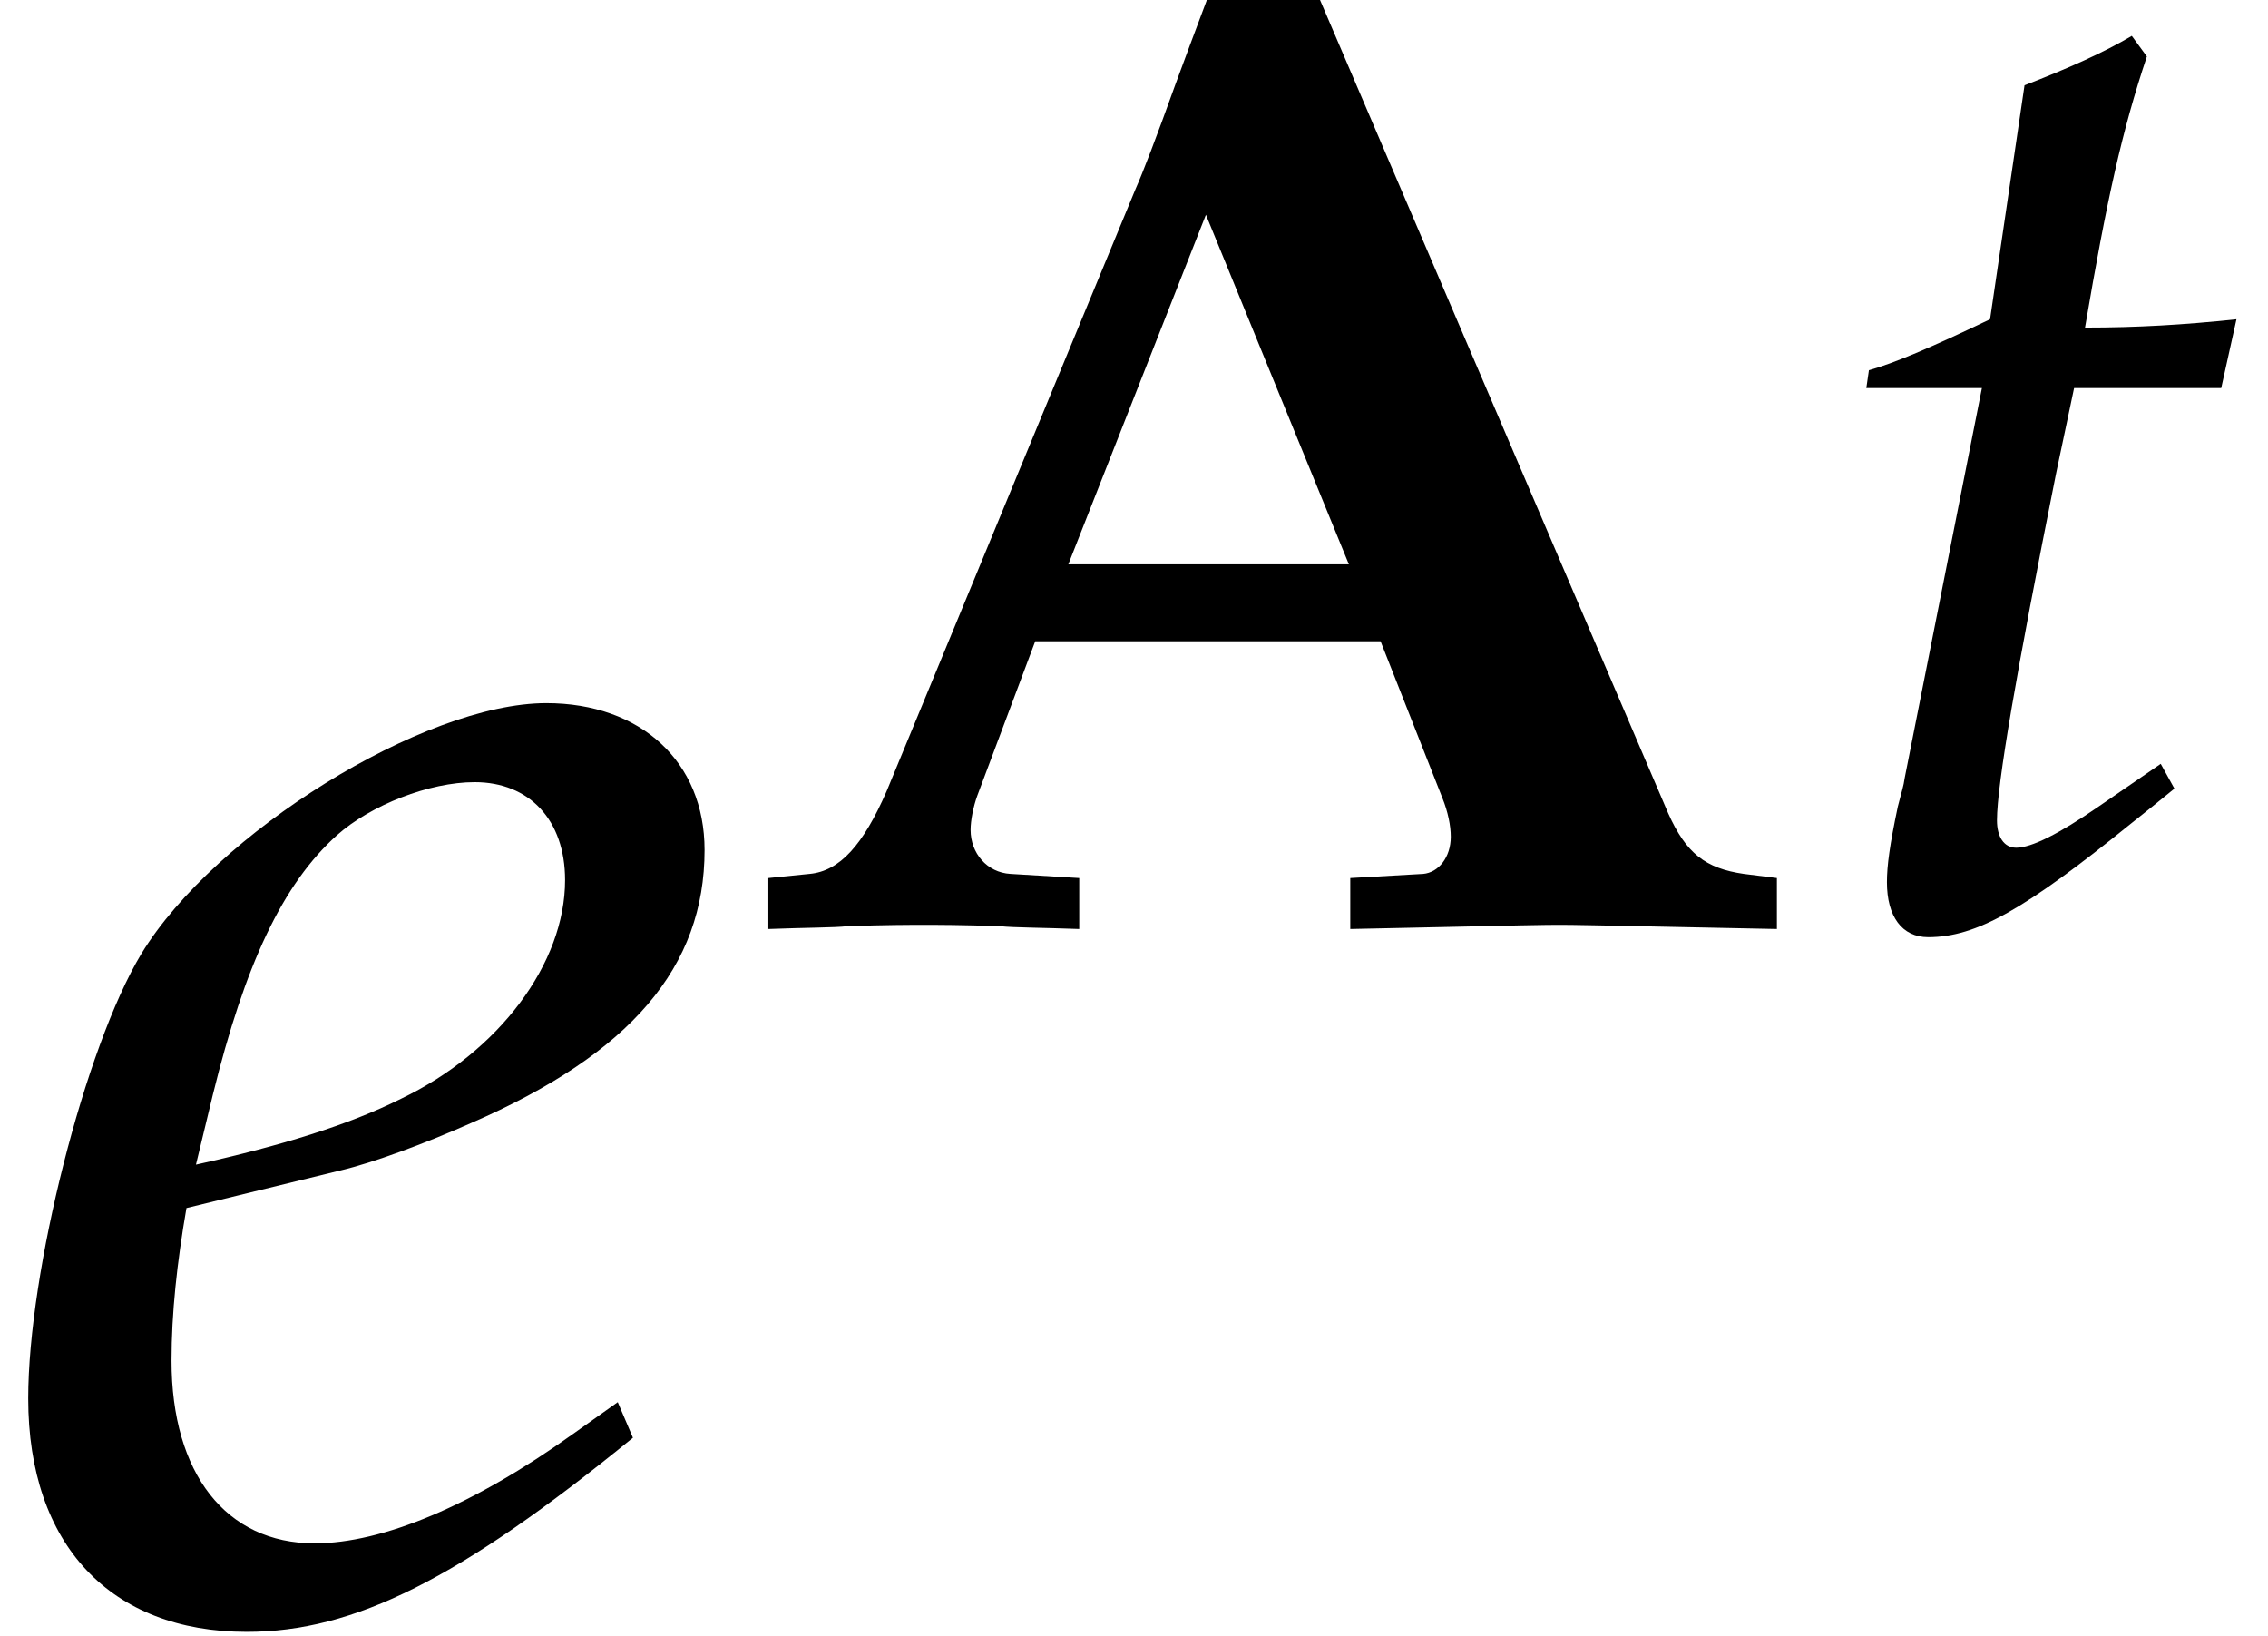
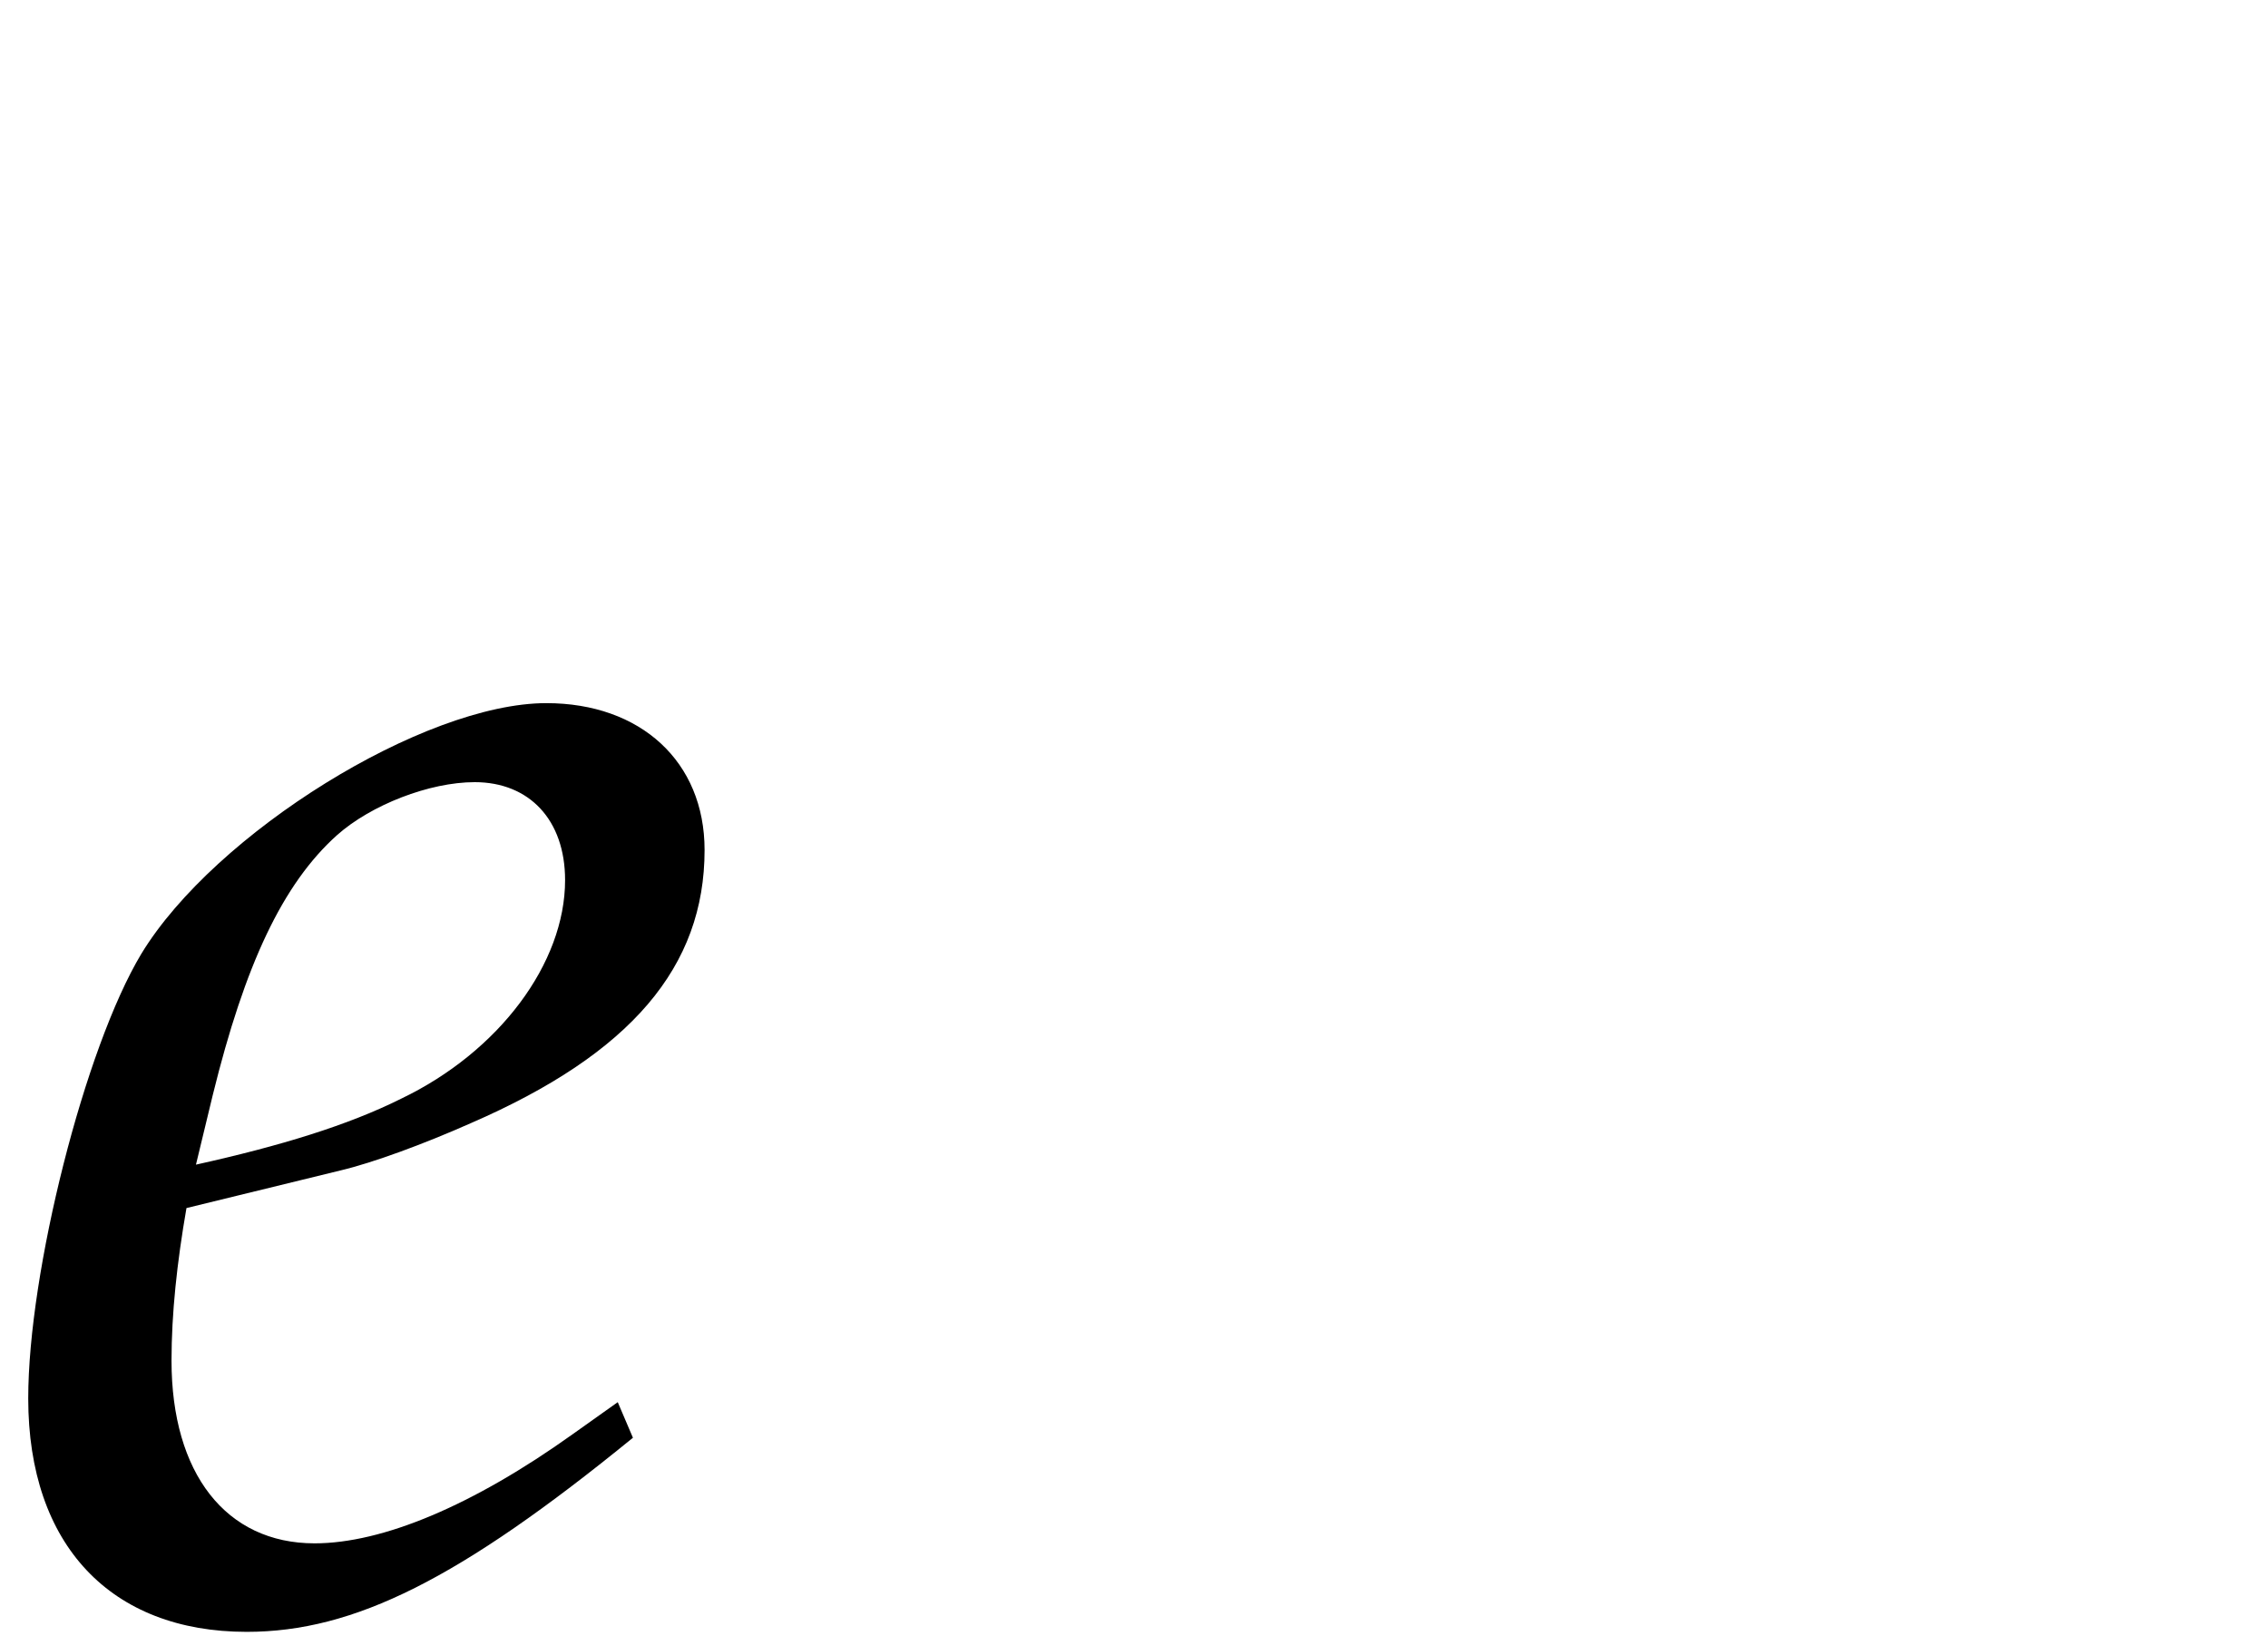
<svg xmlns="http://www.w3.org/2000/svg" xmlns:xlink="http://www.w3.org/1999/xlink" version="1.1" width="13.088pt" height="9.437pt" viewBox="70.735 59.446 13.088 9.437">
  <defs>
    <use id="g8-101" xlink:href="#g5-101" transform="scale(1.369)" />
    <path id="g5-101" d="M2.604-.881L2.414-.746C1.993-.445 1.612-.286 1.326-.286C.953-.286 .723-.58 .723-1.056C.723-1.255 .746-1.469 .786-1.699L1.437-1.858C1.572-1.89 1.787-1.969 1.985-2.057C2.66-2.35 2.97-2.716 2.97-3.208C2.97-3.581 2.7-3.827 2.303-3.827C1.787-3.827 .905-3.279 .596-2.771C.357-2.374 .119-1.429 .119-.897C.119-.278 .468 .087 1.04 .087C1.493 .087 1.937-.135 2.668-.731L2.604-.881ZM.897-2.176C1.032-2.724 1.191-3.065 1.421-3.271C1.564-3.398 1.81-3.494 2.001-3.494C2.231-3.494 2.382-3.335 2.382-3.081C2.382-2.731 2.104-2.358 1.691-2.16C1.469-2.049 1.183-1.961 .826-1.882L.897-2.176Z" />
-     <path id="g5-116" d="M.993-3.097L.548-.85C.54-.794 .532-.778 .508-.683C.461-.461 .445-.341 .445-.246C.445-.048 .532 .071 .683 .071C.961 .071 1.239-.087 1.858-.588L1.977-.683L2.104-.786L2.025-.929L1.667-.683C1.437-.524 1.278-.445 1.191-.445C1.12-.445 1.08-.508 1.08-.603C1.08-.81 1.191-1.453 1.421-2.604L1.525-3.097H2.374L2.462-3.494C2.16-3.462 1.89-3.446 1.588-3.446C1.715-4.192 1.802-4.582 1.945-5.01L1.858-5.129C1.699-5.034 1.485-4.939 1.239-4.844L1.04-3.494C.691-3.327 .484-3.24 .341-3.2L.326-3.097H.993Z" />
-     <path id="g1-65" d="M3.724-1.636L4.081-.731C4.113-.651 4.129-.572 4.129-.508C4.129-.389 4.058-.302 3.97-.294L3.549-.27V.024C4.661 0 4.661 0 4.756 0C4.844 0 4.844 0 6.011 .024V-.27L5.82-.294C5.598-.326 5.487-.413 5.384-.643L3.327-5.447H2.763C2.652-5.153 2.573-4.939 2.541-4.852C2.43-4.542 2.35-4.335 2.311-4.248L.873-.77C.738-.461 .603-.31 .429-.294L.191-.27V.024C.397 .016 .58 .016 .643 .008C.865 0 1.016 0 1.088 0S1.31 0 1.532 .008C1.604 .016 1.771 .016 1.985 .024V-.27L1.588-.294C1.453-.302 1.358-.413 1.358-.548C1.358-.603 1.374-.683 1.397-.746L1.731-1.636H3.724ZM2.716-4.097L3.541-2.08H1.922L2.716-4.097Z" />
  </defs>
  <g id="page1">
    <use x="70.735" y="68.742" xlink:href="#g8-101" />
    <use x="74.978" y="64.782" xlink:href="#g1-65" />
    <use x="81.179" y="64.782" xlink:href="#g5-116" />
  </g>
</svg>